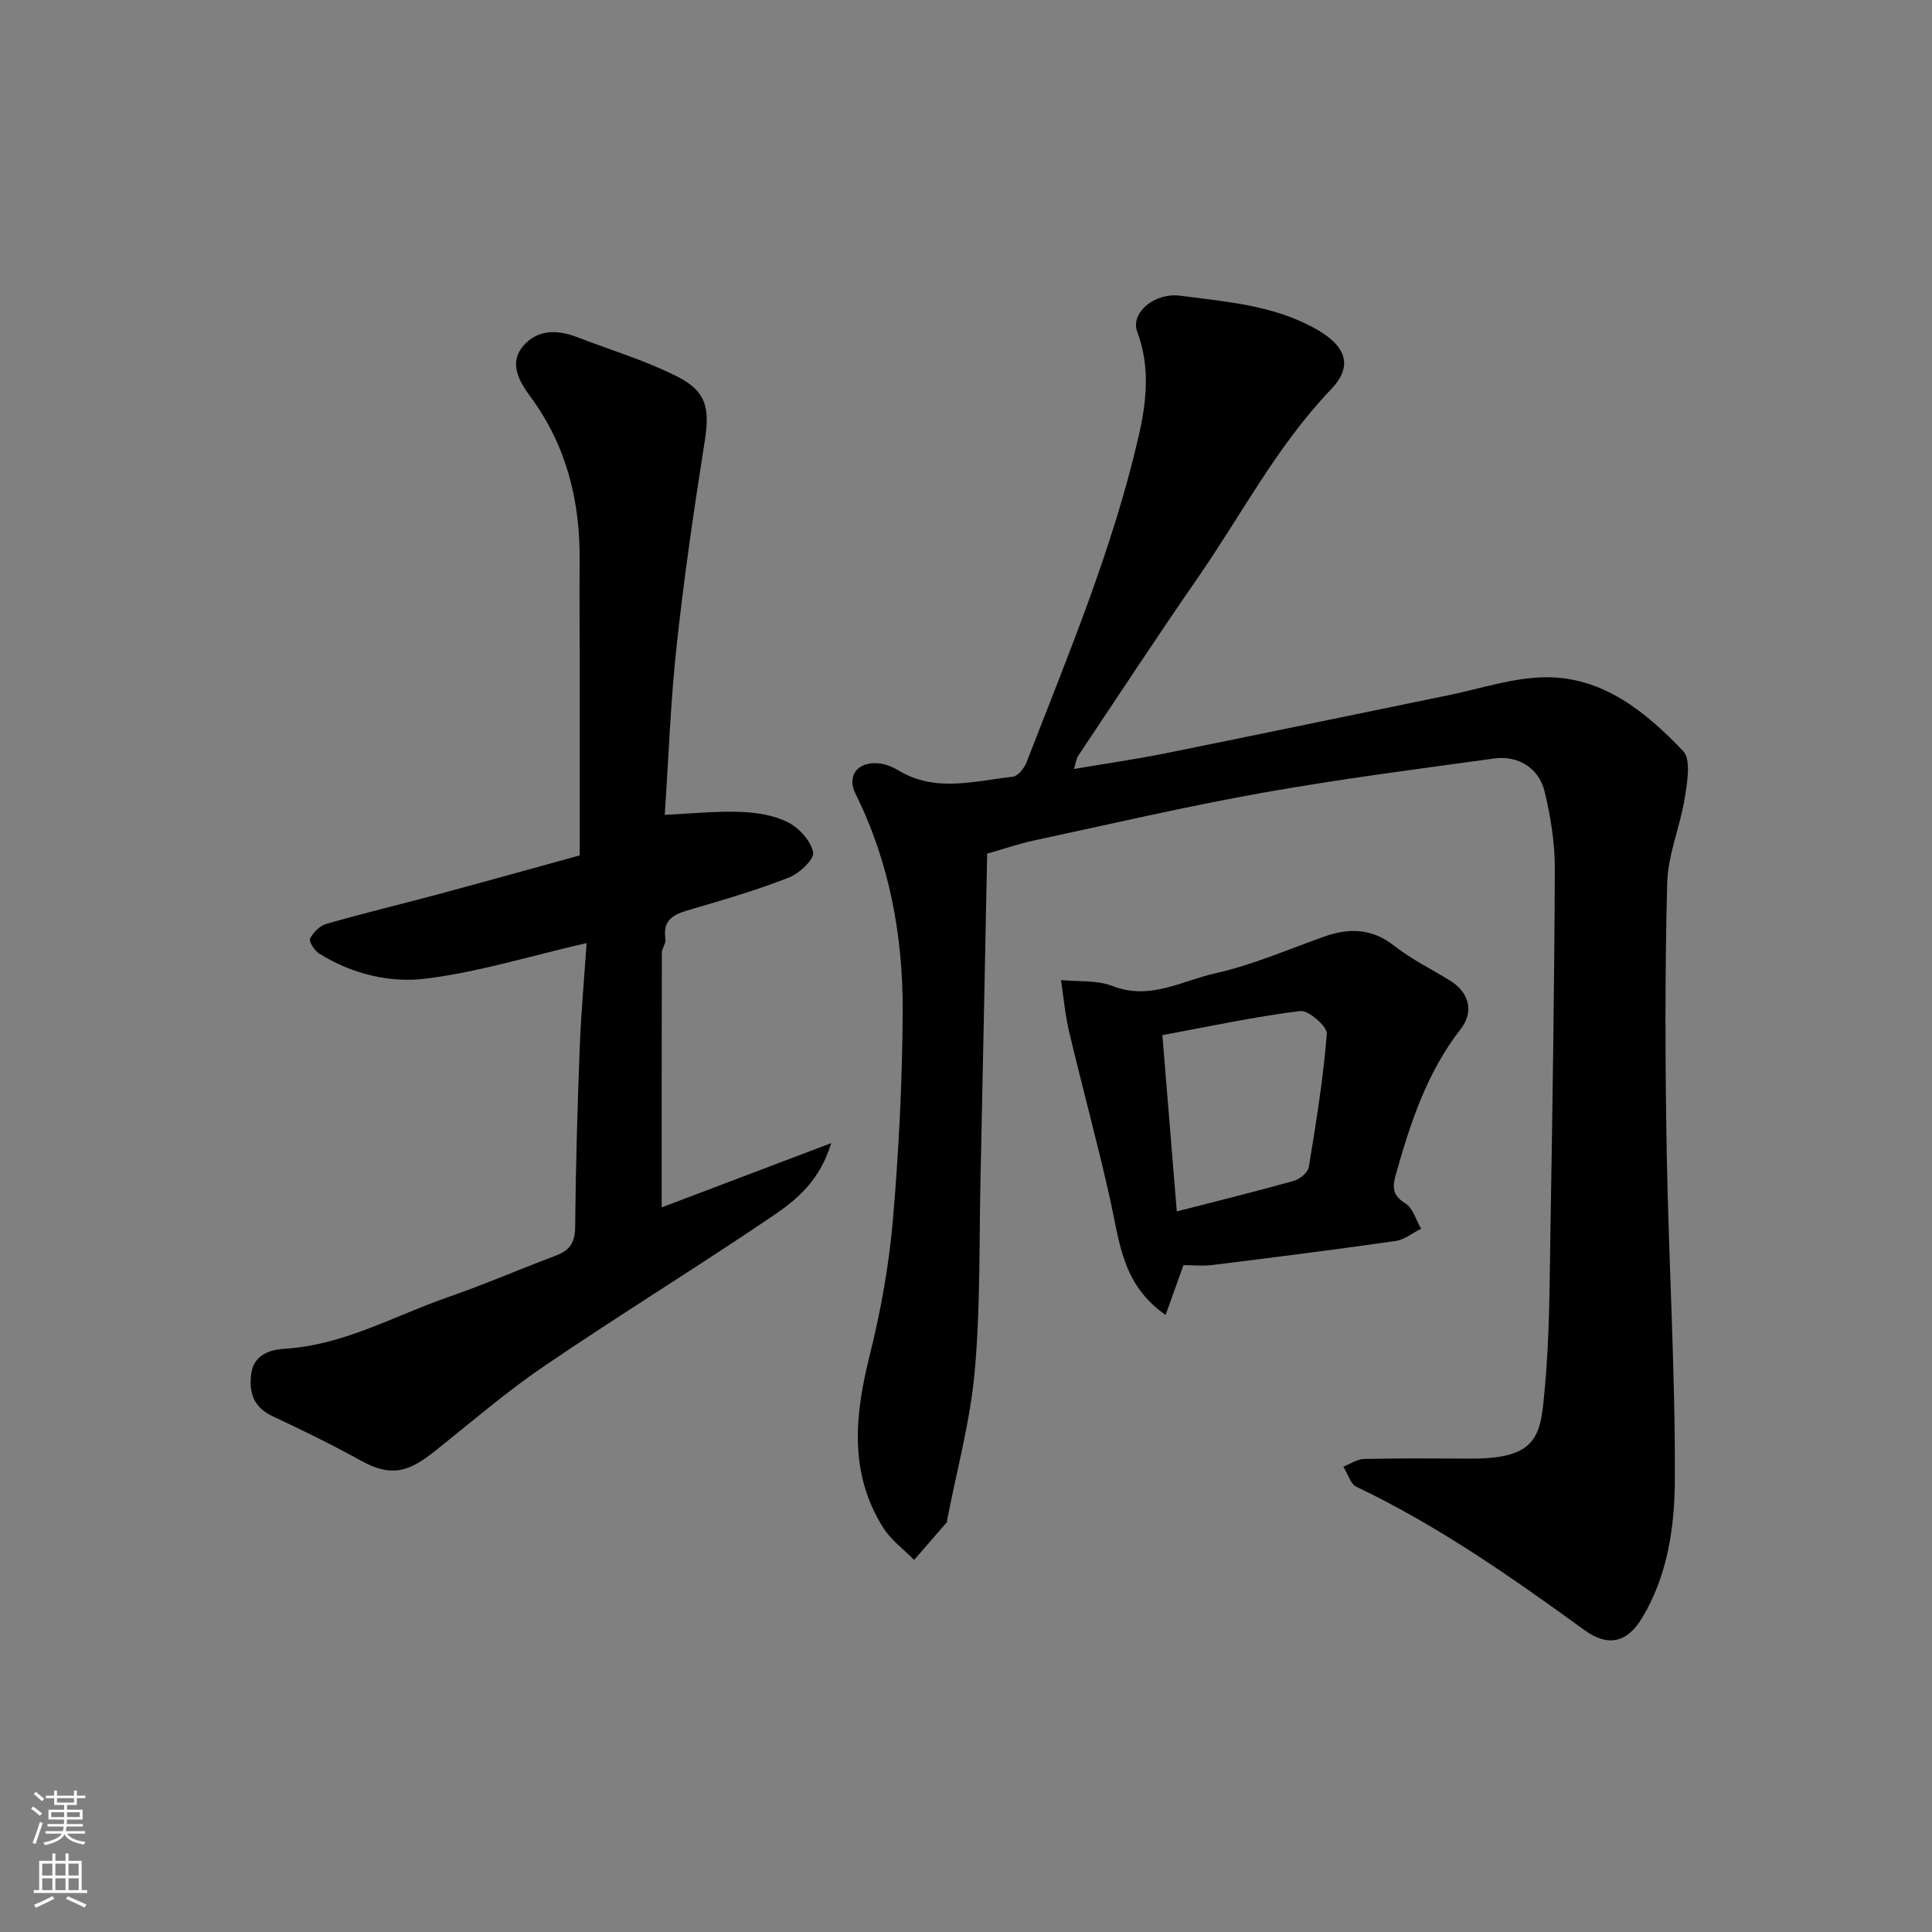
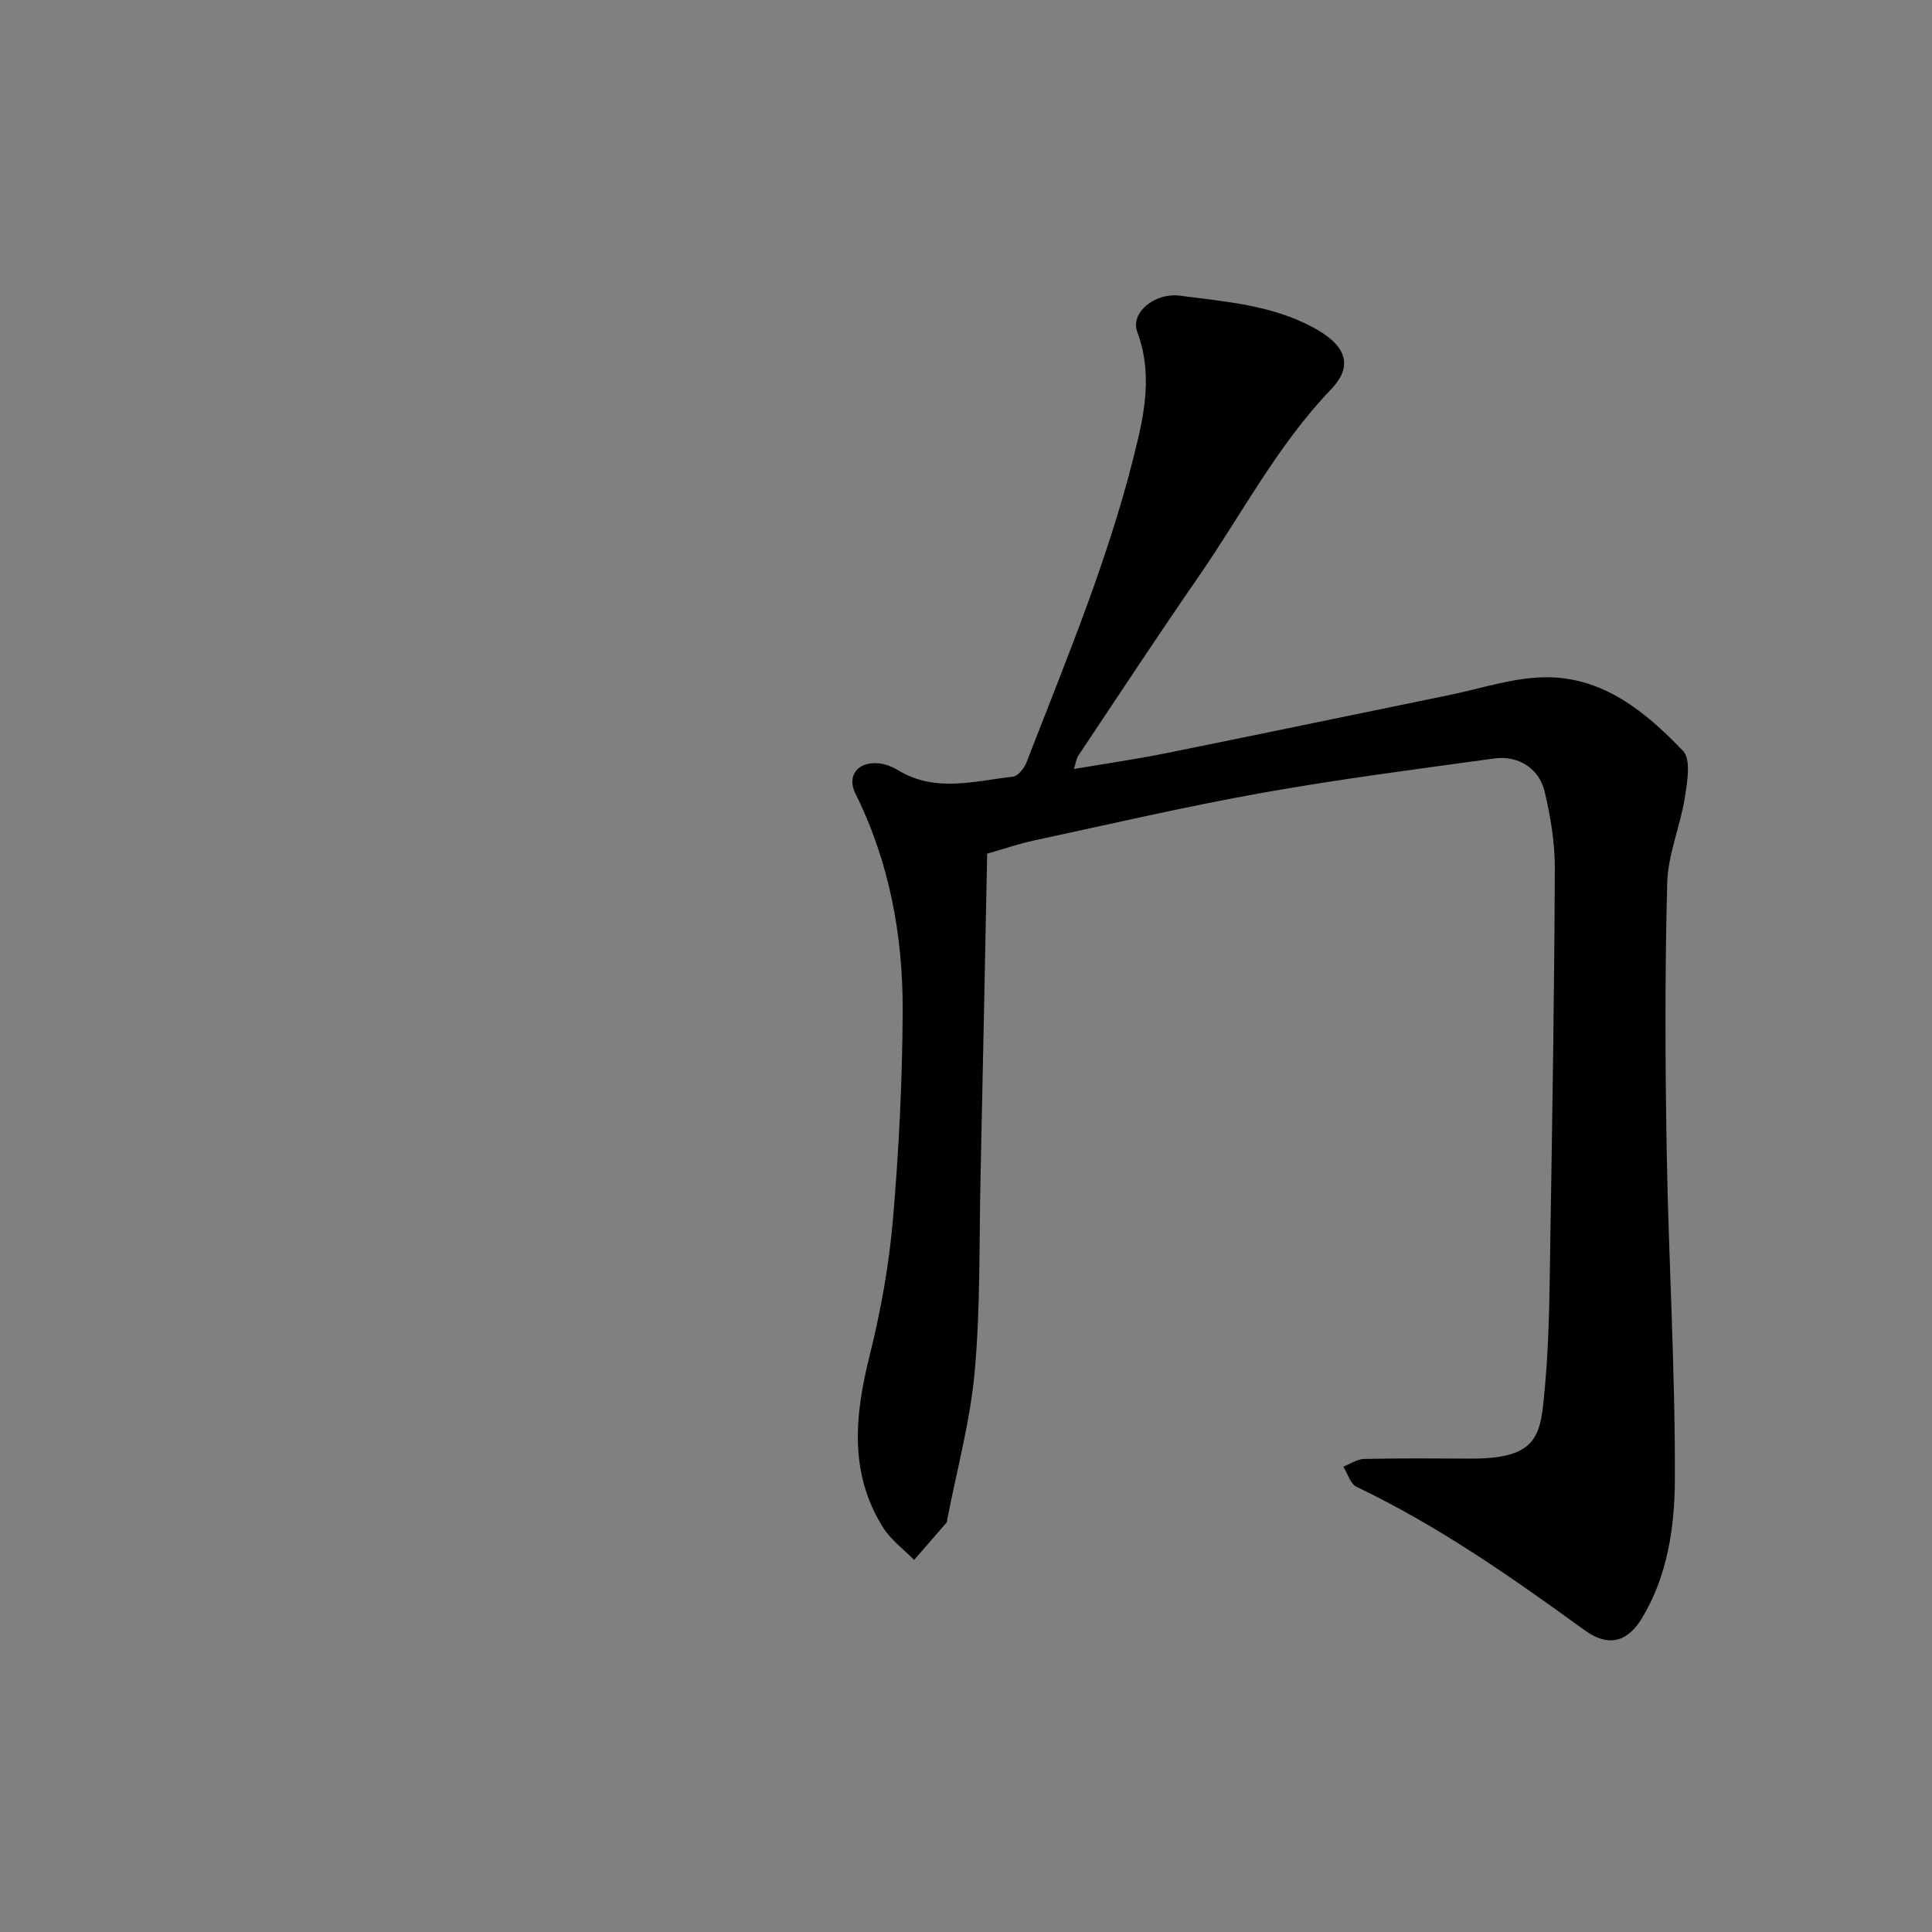
<svg xmlns="http://www.w3.org/2000/svg" enable-background="new 0 0 400 400" viewBox="0 0 400 400">
  <rect x="0" y="0" width="400" height="400" fill="#808080" stroke="none" />
  <g fill="#010000">
    <path d="m222.35 159.21c6.53-1.11 12.81-2.01 19.02-3.26 19.49-3.93 38.94-8.01 58.42-11.99 6.7-1.37 13.41-3.66 20.13-3.74 11.93-.13 20.81 7.16 28.54 15.26 1.69 1.77.87 6.47.36 9.69-.94 5.92-3.48 11.71-3.64 17.59-.49 18.49-.43 37-.11 55.49.39 22.71 1.79 45.41 1.69 68.11-.04 9.78-1.5 19.9-6.82 28.68-3.08 5.09-7.08 5.96-11.86 2.48-15.08-10.94-30.31-21.62-47.21-29.68-1.29-.61-1.85-2.75-2.74-4.18 1.42-.56 2.84-1.57 4.28-1.6 7.33-.16 14.66-.11 22-.07 14.52.08 14.57-5.14 15.47-15.07.94-10.38.94-20.86 1.11-31.29.42-25.27.82-50.53.92-75.8.02-5.34-.88-10.8-2.13-16.01-1.15-4.79-5.52-7.46-10.38-6.79-16.03 2.21-32.1 4.27-48.02 7.11-15.87 2.83-31.58 6.5-47.35 9.88-2.98.64-5.88 1.64-9.65 2.72-.45 22.43-.89 44.96-1.38 67.48-.29 13.27-.01 26.59-1.2 39.78-.93 10.31-3.73 20.46-5.7 30.68-.03.16.02.38-.07.49-2.25 2.61-4.51 5.21-6.77 7.8-2.16-2.21-4.8-4.13-6.41-6.69-7.17-11.4-5.85-23.43-2.75-35.83 2.28-9.15 3.96-18.55 4.77-27.93 1.23-14.32 1.95-28.72 2.02-43.09.07-15.66-2.72-30.91-9.79-45.14-1.82-3.67.47-6.66 4.82-6.25 1.41.13 2.87.73 4.1 1.47 7.67 4.64 15.74 2.17 23.68 1.3 1.05-.11 2.35-1.75 2.82-2.95 8.58-22.14 17.8-44.08 23.17-67.31 1.67-7.21 2.52-14.53-.24-21.85-1.46-3.88 3.52-8.19 8.96-7.47 9.32 1.24 18.71 1.88 27.39 6.52 6.54 3.5 8.75 7.68 3.77 12.87-11.13 11.61-18.44 25.79-27.45 38.82-8.45 12.21-16.6 24.63-24.85 36.98-.46.68-.53 1.57-.92 2.79z" />
-     <path d="m121.45 195.25c-11.78 2.71-22.43 6.02-33.33 7.37-7.49.93-15.3-.99-22.04-5.19-.96-.6-2.17-2.49-1.87-3.1.63-1.29 2.03-2.68 3.38-3.06 7.81-2.23 15.72-4.13 23.57-6.24 9.88-2.66 19.73-5.42 28.86-7.93 0-14.32 0-28.06 0-41.81 0-6.33-.08-12.67-.01-19 .13-12.45-2.65-23.93-10.19-34.16-2.13-2.9-4.54-6.74-1.63-10.33 2.89-3.57 7.06-3.63 11.24-2.02 6.96 2.69 14.19 4.84 20.81 8.19 6.17 3.13 6.72 6.74 5.65 13.47-2.22 14.04-4.27 28.13-5.8 42.26-1.25 11.46-1.65 23.01-2.46 35 5.61-.26 10.62-.79 15.6-.61 3.35.12 6.96.67 9.89 2.15 2.31 1.16 4.77 3.84 5.23 6.22.28 1.42-2.85 4.38-5.01 5.22-6.49 2.55-13.22 4.53-19.93 6.49-3.34.97-6.33 1.78-5.64 6.29.13.87-.74 1.85-.74 2.79-.05 17.6-.04 35.19-.04 52.73 10.76-4.08 22.32-8.46 35.1-13.31-2.41 7.99-7.38 11.89-12.36 15.26-15.54 10.51-31.53 20.35-47.05 30.9-7.83 5.32-15.05 11.56-22.47 17.47-5.02 4-8.71 5.86-15.36 2.18-5.98-3.31-12.14-6.33-18.34-9.23-3.99-1.86-5.03-4.88-4.49-8.87.54-4.03 4.15-4.96 6.86-5.13 12.26-.73 22.72-6.82 33.9-10.7 7.53-2.61 14.86-5.79 22.32-8.6 2.83-1.06 3.95-2.66 3.98-5.87.11-12.43.48-24.87.95-37.3.28-7.06.92-14.13 1.42-21.53z" />
-     <path d="m245.02 261.93c-1.41 3.95-2.5 7-3.69 10.31-8.96-6.18-9.53-15.07-11.4-23.53-2.6-11.73-5.79-23.33-8.56-35.02-.84-3.53-1.16-7.19-1.71-10.78 3.58.36 7.46-.02 10.7 1.24 7.7 3.02 14.33-1.09 21.19-2.62 7.71-1.72 15.1-4.95 22.59-7.61 5.22-1.86 9.93-1.72 14.57 1.93 3.56 2.8 7.72 4.82 11.59 7.23s4.93 6.38 2.1 10.01c-6.99 8.95-10.39 19.4-13.41 30.09-.75 2.65-.69 4.34 2.01 6 1.55.95 2.17 3.42 3.22 5.21-1.76.87-3.44 2.28-5.28 2.54-12.63 1.81-25.29 3.41-37.96 4.98-2.12.24-4.29.02-5.96.02zm-1.38-11.12c8.83-2.27 16.57-4.17 24.24-6.33 1.24-.35 2.91-1.73 3.09-2.84 1.51-9.17 3.01-18.37 3.73-27.62.12-1.5-3.8-4.91-5.51-4.7-9.44 1.17-18.78 3.19-28.53 4.99 1.02 12.5 1.99 24.4 2.98 36.5z" />
  </g>
-   <path d="m6.44 374.46.42-.45c.65.47 1.27.95 1.85 1.44l-.45.49c-.65-.56-1.25-1.06-1.82-1.48m.93 7.33-.63-.26c.55-1.36 1.05-2.8 1.52-4.33.19.1.38.19.59.27-.46 1.29-.95 2.73-1.48 4.32m-.38-10.38.44-.42c.43.34 1.01.82 1.74 1.44l-.49.49c-.53-.51-1.09-1.01-1.69-1.51m2.5.35h1.72v-1.04h.59v1.04h3.52v-1.04h.59v1.04h1.75v.53h-1.75v1.42h-2.03v.97h3.22v2.03h-3.24c0 .35-.01.66-.03.93h3.32v.53h-3.37c-.03.27-.08.58-.15.94h3.96v.53h-3.71c.67.92 1.93 1.48 3.79 1.68-.13.24-.23.44-.29.59-2.13-.38-3.48-1.08-4.04-2.12-.43.97-1.77 1.72-4.03 2.23-.09-.19-.2-.37-.33-.55 2.1-.42 3.37-1.03 3.81-1.83h-3.36v-.53h3.58c.08-.29.13-.61.16-.94h-3.33v-.53h3.39c.02-.27.04-.58.04-.93h-3.23v-2.03h3.25v-.97h-2.07v-1.42h-1.73zm1.12 3.44v1h2.65c.01-.3.02-.44.01-.4v-.25-.35zm1.19-2h3.52v-.91h-3.52zm4.71 2h-2.63v.59c0 .15-.01.28-.01.4h2.64z" fill="#fafbfa" />
-   <path d="m13.56 383.74h.63v1.52h2.72v6.07h1.13v.6h-11.06v-.6h1.13v-6.07h2.73v-1.52h.63v1.52h2.1v-1.52zm-2.69 8.83.38.56c-1.24.63-2.53 1.25-3.85 1.85-.1-.21-.21-.42-.34-.63 1.36-.55 2.63-1.15 3.81-1.78m-2.13-4.27h2.1v-2.45h-2.1zm0 3.04h2.1v-2.46h-2.1zm2.72-3.04h2.1v-2.45h-2.1zm0 3.04h2.1v-2.46h-2.1zm6.07 3.6c-1.41-.71-2.7-1.3-3.86-1.78l.35-.56c1.45.62 2.75 1.19 3.88 1.72zm-1.25-9.09h-2.1v2.45h2.1zm-2.09 5.49h2.1v-2.46h-2.1z" fill="#fafbfa" />
</svg>